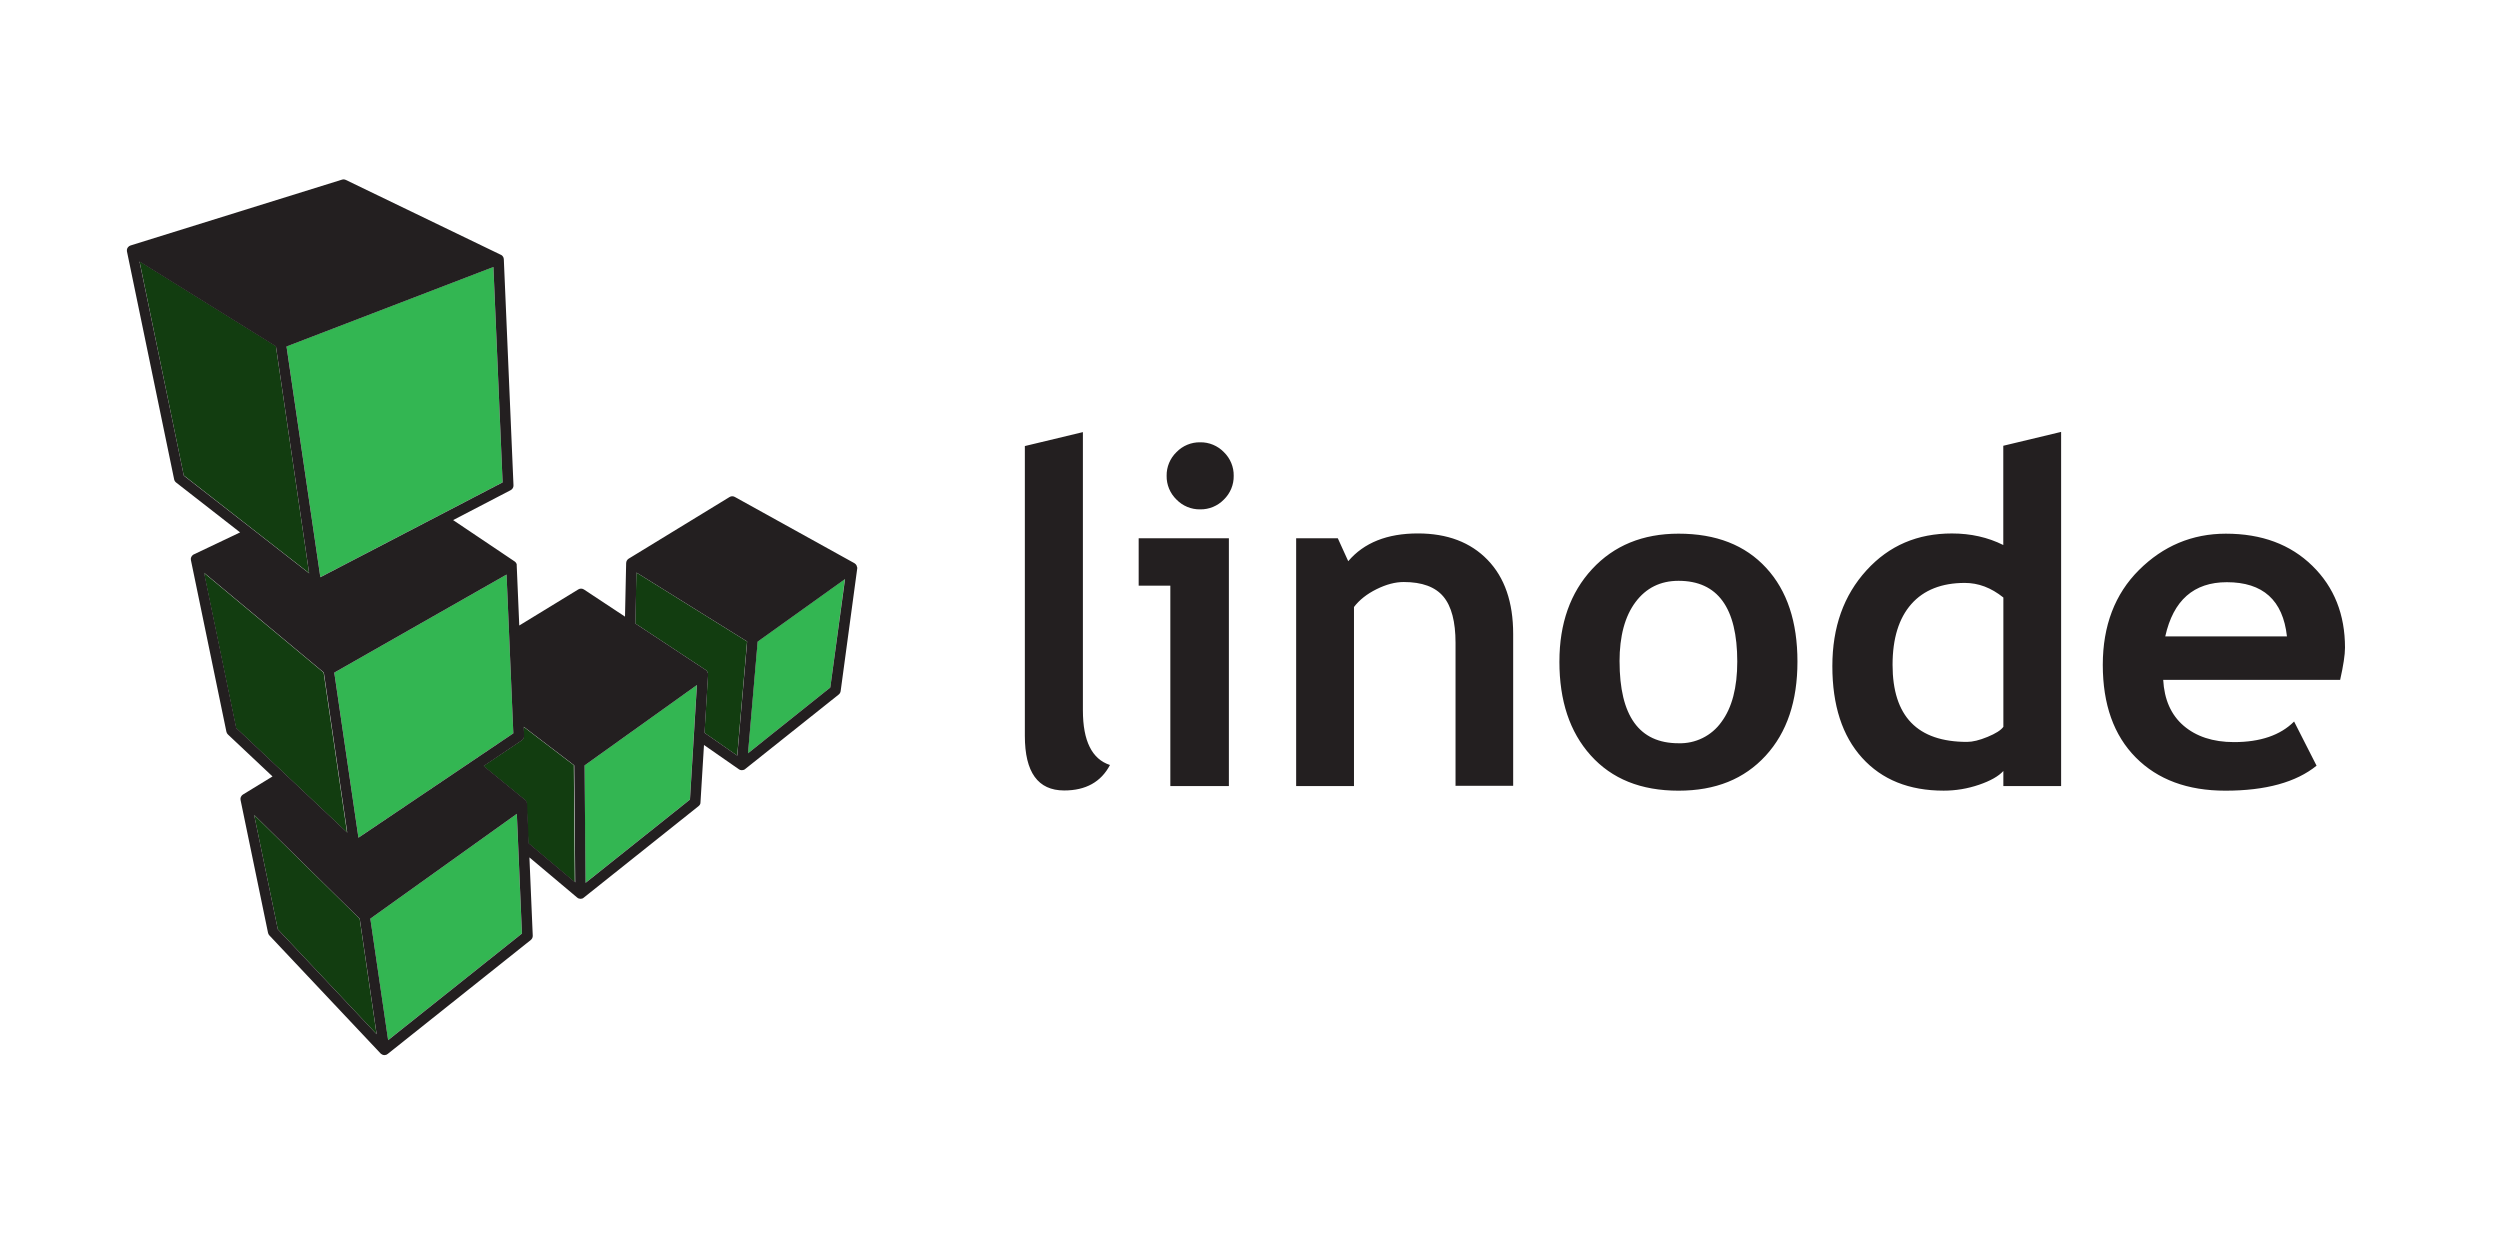
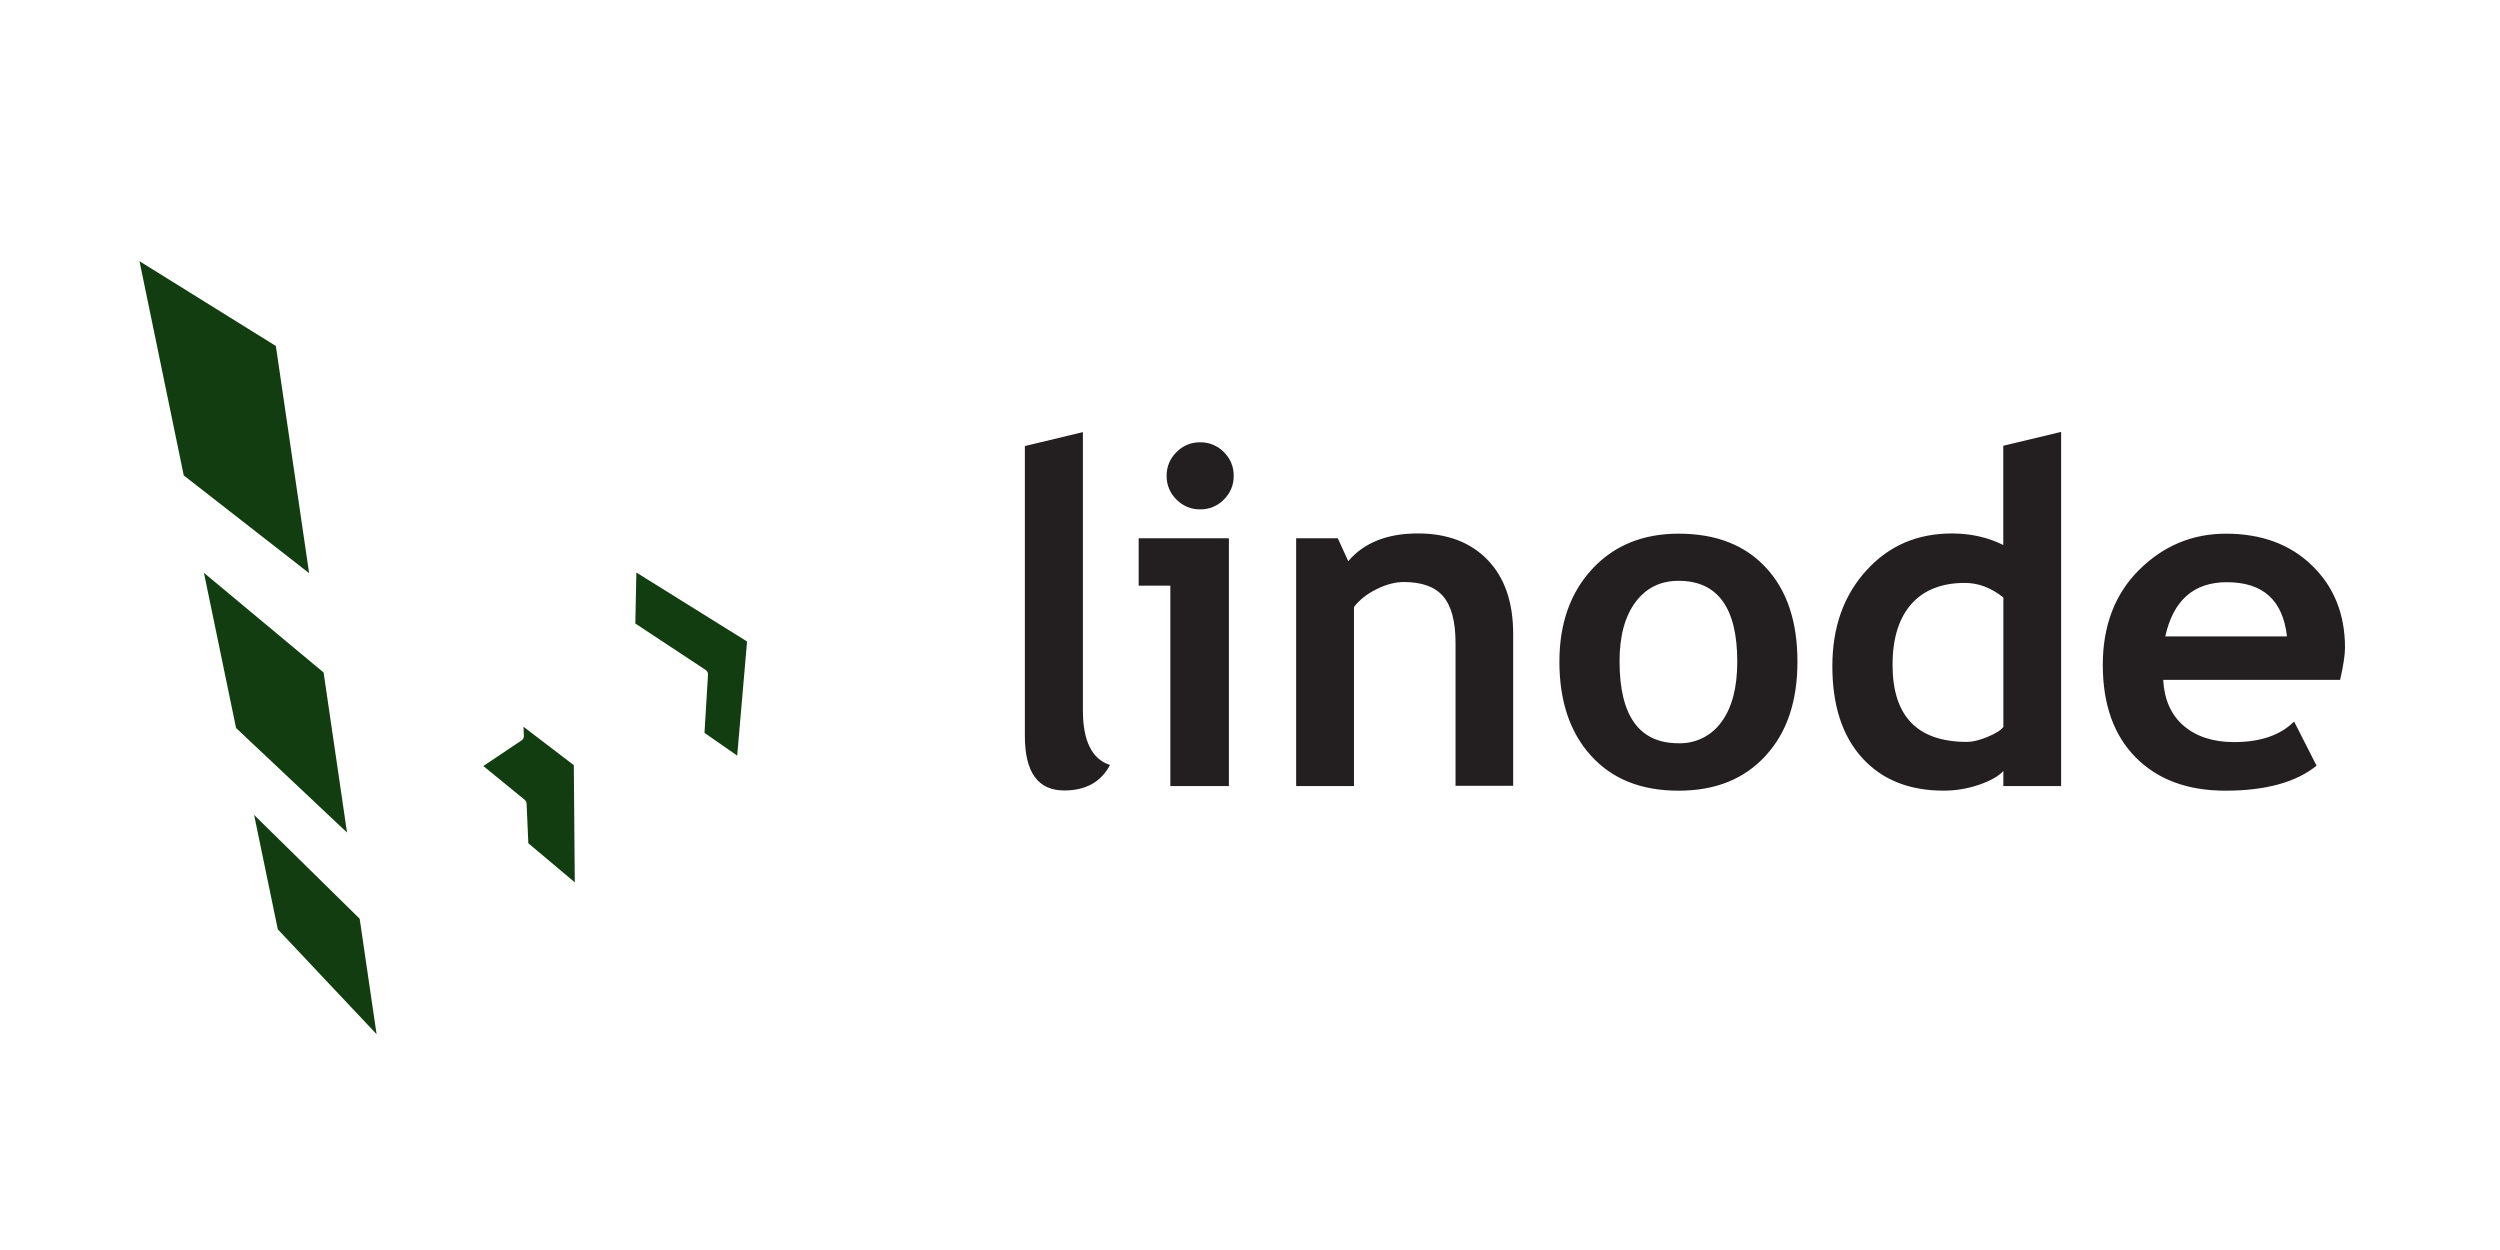
<svg xmlns="http://www.w3.org/2000/svg" width="150" height="75" viewBox="0 0 150 75" fill="none">
  <path d="M61.504 26.76L64.974 25.927V42.625C64.974 44.458 65.52 45.55 66.599 45.9C66.061 46.919 65.146 47.428 63.851 47.428C62.276 47.428 61.491 46.336 61.491 44.153V26.76M72.01 26.538C72.275 26.533 72.538 26.584 72.782 26.685C73.027 26.787 73.248 26.937 73.433 27.128C73.623 27.312 73.773 27.533 73.875 27.778C73.976 28.022 74.027 28.285 74.022 28.55C74.027 28.815 73.976 29.078 73.875 29.322C73.773 29.567 73.623 29.788 73.433 29.973C73.248 30.163 73.027 30.313 72.782 30.415C72.538 30.516 72.275 30.567 72.01 30.562C71.745 30.567 71.482 30.516 71.238 30.415C70.993 30.313 70.772 30.163 70.588 29.973C70.397 29.788 70.247 29.567 70.145 29.322C70.044 29.078 69.993 28.815 69.998 28.55C69.993 28.285 70.044 28.022 70.145 27.778C70.247 27.533 70.397 27.312 70.588 27.128C70.772 26.937 70.993 26.787 71.238 26.685C71.482 26.584 71.745 26.533 72.01 26.538ZM70.22 47.163V35.142H68.32V32.297H73.733V47.163H70.233M87.332 47.163V38.571C87.332 37.304 87.09 36.377 86.604 35.796C86.118 35.215 85.324 34.921 84.224 34.921C83.714 34.921 83.171 35.065 82.593 35.351C82.014 35.638 81.562 35.995 81.239 36.42V47.163H77.769V32.297H80.269L80.894 33.672C81.838 32.562 83.231 32.006 85.071 32.006C86.839 32.006 88.234 32.536 89.256 33.594C90.279 34.651 90.79 36.131 90.79 38.029V47.149H87.32M97.174 39.682C97.174 42.958 98.354 44.595 100.711 44.595C101.213 44.611 101.71 44.503 102.159 44.28C102.609 44.057 102.996 43.727 103.286 43.318C103.921 42.465 104.236 41.255 104.236 39.693C104.236 36.464 103.061 34.849 100.711 34.849C99.629 34.849 98.767 35.274 98.13 36.126C97.493 36.979 97.172 38.166 97.172 39.693L97.174 39.682ZM93.565 39.682C93.565 37.415 94.22 35.557 95.528 34.145C96.835 32.733 98.565 32.02 100.712 32.02C102.97 32.02 104.712 32.705 105.972 34.074C107.232 35.443 107.847 37.318 107.847 39.695C107.847 42.064 107.222 43.947 105.937 45.345C104.652 46.742 102.937 47.441 100.712 47.441C98.455 47.441 96.713 46.735 95.445 45.325C94.177 43.915 93.564 42.038 93.564 39.696M120.201 35.85C119.461 35.258 118.701 34.975 117.884 34.975C116.509 34.975 115.426 35.398 114.679 36.245C113.931 37.093 113.554 38.307 113.554 39.889C113.554 42.979 115.044 44.514 118.024 44.514C118.356 44.514 118.766 44.414 119.252 44.214C119.739 44.014 120.055 43.814 120.202 43.61V35.85H120.201ZM120.201 47.163V46.26C119.914 46.575 119.43 46.85 118.744 47.085C118.057 47.32 117.351 47.439 116.619 47.439C114.544 47.439 112.914 46.781 111.725 45.468C110.536 44.154 109.941 42.32 109.941 39.97C109.941 37.62 110.624 35.72 111.989 34.22C113.354 32.72 115.064 32.008 117.116 32.008C118.246 32.008 119.272 32.239 120.197 32.701V26.746L123.667 25.914V47.164H120.2M129.917 38.182H137.217C136.976 36.008 135.775 34.932 133.609 34.932C131.627 34.932 130.396 36.02 129.916 38.182H129.917ZM140.411 40.791H129.792C129.857 41.975 130.264 42.896 131.014 43.541C131.764 44.186 132.772 44.526 134.039 44.526C135.62 44.526 136.824 44.114 137.646 43.291L138.994 45.941C137.771 46.932 135.949 47.441 133.524 47.441C131.256 47.441 129.464 46.779 128.146 45.449C126.829 44.119 126.167 42.269 126.167 39.89C126.167 37.55 126.892 35.64 128.34 34.2C129.787 32.76 131.525 32.021 133.552 32.021C135.707 32.021 137.427 32.665 138.742 33.95C140.057 35.235 140.7 36.875 140.7 38.862C140.7 39.288 140.602 39.931 140.409 40.791" fill="#231F20" />
  <path d="M18.546 34.385L16.552 20.76L8.369 15.672L11.025 28.525L18.545 34.388L18.546 34.385ZM20.821 49.951L19.416 40.351L12.236 34.37L14.164 43.68L20.82 49.951H20.821ZM15.246 48.894L16.668 55.76L22.595 62.051L21.58 55.124L15.246 48.895V48.894ZM34.44 45.919L31.411 43.606L31.434 44.149C31.436 44.203 31.425 44.256 31.4 44.304C31.376 44.352 31.34 44.393 31.295 44.422L29 45.962L31.484 47.99C31.496 48 31.5 48.008 31.506 48.015C31.519 48.028 31.531 48.04 31.541 48.055C31.546 48.062 31.551 48.071 31.556 48.08C31.561 48.089 31.573 48.109 31.578 48.124C31.581 48.133 31.584 48.143 31.586 48.153C31.591 48.169 31.594 48.185 31.595 48.203L31.7 50.595L34.487 52.94L34.429 45.92L34.44 45.919ZM44.824 38.49L44.231 45.336L42.269 43.971L42.481 40.48C42.481 40.443 42.477 40.428 42.476 40.415C42.475 40.403 42.475 40.395 42.472 40.386C42.467 40.362 42.458 40.338 42.446 40.316C42.43 40.286 42.414 40.264 42.394 40.244L42.341 40.199L38.12 37.411L38.182 34.352L44.825 38.49" fill="#123D10" />
-   <path d="M30.156 28.94L29.604 16.015L17.191 20.785L19.22 34.63L30.157 28.939L30.156 28.94ZM30.8 44L30.394 34.472L20.056 40.356L21.506 50.261L30.8 43.999V44ZM31.009 48.829L22.218 55.119L23.285 62.409L31.315 56.011L31.009 48.829ZM35.071 45.924L35.13 52.971L41.395 47.974L41.812 41.101L35.071 45.924ZM50.696 34.745L49.818 41.25L44.875 45.2L45.455 38.494L50.697 34.741" fill="#33B652" />
-   <path d="M31.625 48.219L31.613 48.15L31.604 48.121C31.598 48.106 31.591 48.091 31.582 48.078L31.567 48.053C31.558 48.038 31.545 48.025 31.532 48.013L31.515 47.994L29.027 45.961L31.311 44.424C31.356 44.394 31.392 44.353 31.416 44.305C31.441 44.257 31.452 44.204 31.45 44.15L31.427 43.608L34.456 45.92L34.515 52.94L31.727 50.595L31.628 48.22L31.625 48.219ZM19.431 40.352L20.836 49.953L14.18 43.681L12.252 34.371L19.433 40.352H19.431ZM30.8 44L21.506 50.263L20.056 40.358L30.394 34.474L30.8 44.001V44ZM29.605 16.019L30.157 28.944L19.22 34.635L17.191 20.79L29.604 16.02L29.605 16.019ZM16.555 20.775L18.549 34.4L11.029 28.538L8.371 15.697L16.555 20.785V20.775ZM16.671 55.763L15.25 48.896L21.584 55.125L22.599 62.053L16.671 55.761V55.763ZM31.317 56.013L23.288 62.41L22.22 55.12L31.011 48.83L31.317 56.013ZM41.399 47.975L35.134 52.972L35.075 45.925L41.816 41.102L41.399 47.975ZM42.274 43.972L42.486 40.481C42.486 40.444 42.483 40.429 42.481 40.416C42.48 40.404 42.48 40.396 42.477 40.388C42.472 40.363 42.463 40.34 42.451 40.318C42.435 40.288 42.419 40.265 42.399 40.245L42.346 40.2L38.125 37.413L38.188 34.354L44.83 38.491L44.237 45.337L42.275 43.972H42.274ZM44.88 45.204L45.46 38.498L50.703 34.745L49.818 41.25L44.875 45.2L44.88 45.204ZM51.426 34.046L51.416 33.996C51.413 33.979 51.407 33.962 51.4 33.946L51.388 33.917C51.379 33.901 51.368 33.886 51.356 33.871L51.337 33.849C51.322 33.834 51.306 33.821 51.288 33.809L51.263 33.79L44.087 29.815C43.987 29.76 43.867 29.762 43.771 29.823L37.716 33.523C37.706 33.529 37.699 33.535 37.691 33.544C37.684 33.553 37.669 33.56 37.66 33.569C37.651 33.578 37.641 33.591 37.635 33.602L37.612 33.633C37.605 33.645 37.6 33.66 37.594 33.674C37.587 33.688 37.584 33.695 37.581 33.706C37.579 33.718 37.576 33.737 37.574 33.754C37.571 33.77 37.569 33.774 37.569 33.785L37.5 36.998L35.038 35.37C34.935 35.303 34.804 35.3 34.7 35.364L31.156 37.53L31.003 33.928V33.859C31 33.846 30.995 33.836 30.99 33.826L30.973 33.789C30.966 33.776 30.96 33.767 30.951 33.758L30.926 33.726C30.916 33.716 30.906 33.708 30.895 33.701C30.884 33.695 30.883 33.689 30.875 33.684L27.188 31.206L30.64 29.41C30.749 29.354 30.815 29.239 30.809 29.117L30.229 15.555C30.227 15.539 30.224 15.523 30.221 15.505C30.211 15.457 30.2 15.43 30.186 15.408C30.165 15.376 30.151 15.357 30.134 15.342L30.087 15.305C30.08 15.3 30.071 15.297 30.062 15.293L20.75 10.796C20.678 10.761 20.595 10.755 20.519 10.779L7.831 14.729C7.79 14.746 7.769 14.756 7.747 14.77C7.739 14.776 7.735 14.783 7.727 14.789C7.711 14.801 7.695 14.814 7.682 14.831C7.67 14.849 7.666 14.856 7.657 14.869C7.649 14.881 7.641 14.894 7.635 14.906C7.629 14.919 7.625 14.94 7.622 14.956C7.62 14.966 7.615 14.976 7.614 14.988C7.612 15.008 7.614 15.025 7.615 15.04C7.616 15.055 7.615 15.069 7.617 15.084L10.449 28.764C10.464 28.836 10.504 28.901 10.564 28.949L14.406 31.944L11.625 33.266C11.607 33.279 11.602 33.279 11.6 33.279L11.54 33.329L11.518 33.354C11.504 33.37 11.493 33.389 11.484 33.407C11.461 33.454 11.454 33.483 11.45 33.511C11.449 33.554 11.449 33.579 11.454 33.604L13.584 43.904C13.597 43.967 13.629 44.025 13.676 44.069L16.351 46.587L14.579 47.671C14.556 47.684 14.535 47.703 14.516 47.721C14.488 47.755 14.475 47.775 14.464 47.796C14.446 47.83 14.434 47.866 14.429 47.904C14.425 47.934 14.428 47.964 14.432 47.994L16.082 55.972C16.095 56.029 16.12 56.081 16.161 56.123L22.836 63.208C22.846 63.218 22.858 63.226 22.869 63.235C22.901 63.26 22.924 63.273 22.948 63.282C22.991 63.299 23.029 63.307 23.066 63.307C23.098 63.307 23.129 63.301 23.159 63.291L23.204 63.275C23.216 63.269 23.226 63.259 23.238 63.25C23.249 63.241 23.255 63.242 23.262 63.237L31.846 56.4C31.925 56.337 31.969 56.24 31.965 56.14L31.765 51.444L34.633 53.856L34.7 53.9L34.741 53.913C34.772 53.923 34.803 53.928 34.835 53.929C34.866 53.929 34.898 53.922 34.926 53.914L34.969 53.899C34.985 53.891 34.998 53.88 35.011 53.87L41.911 48.37C41.981 48.314 42.036 48.233 42.029 48.142L42.239 44.699L44.333 46.156C44.352 46.166 44.358 46.172 44.364 46.175C44.37 46.178 44.389 46.185 44.401 46.19L44.426 46.2C44.454 46.208 44.483 46.212 44.511 46.212C44.54 46.212 44.574 46.206 44.604 46.197L44.646 46.185C44.664 46.176 44.678 46.165 44.694 46.155L50.322 41.672C50.385 41.623 50.428 41.547 50.439 41.468L51.435 34.1L51.438 34.04" fill="#231F20" />
</svg>